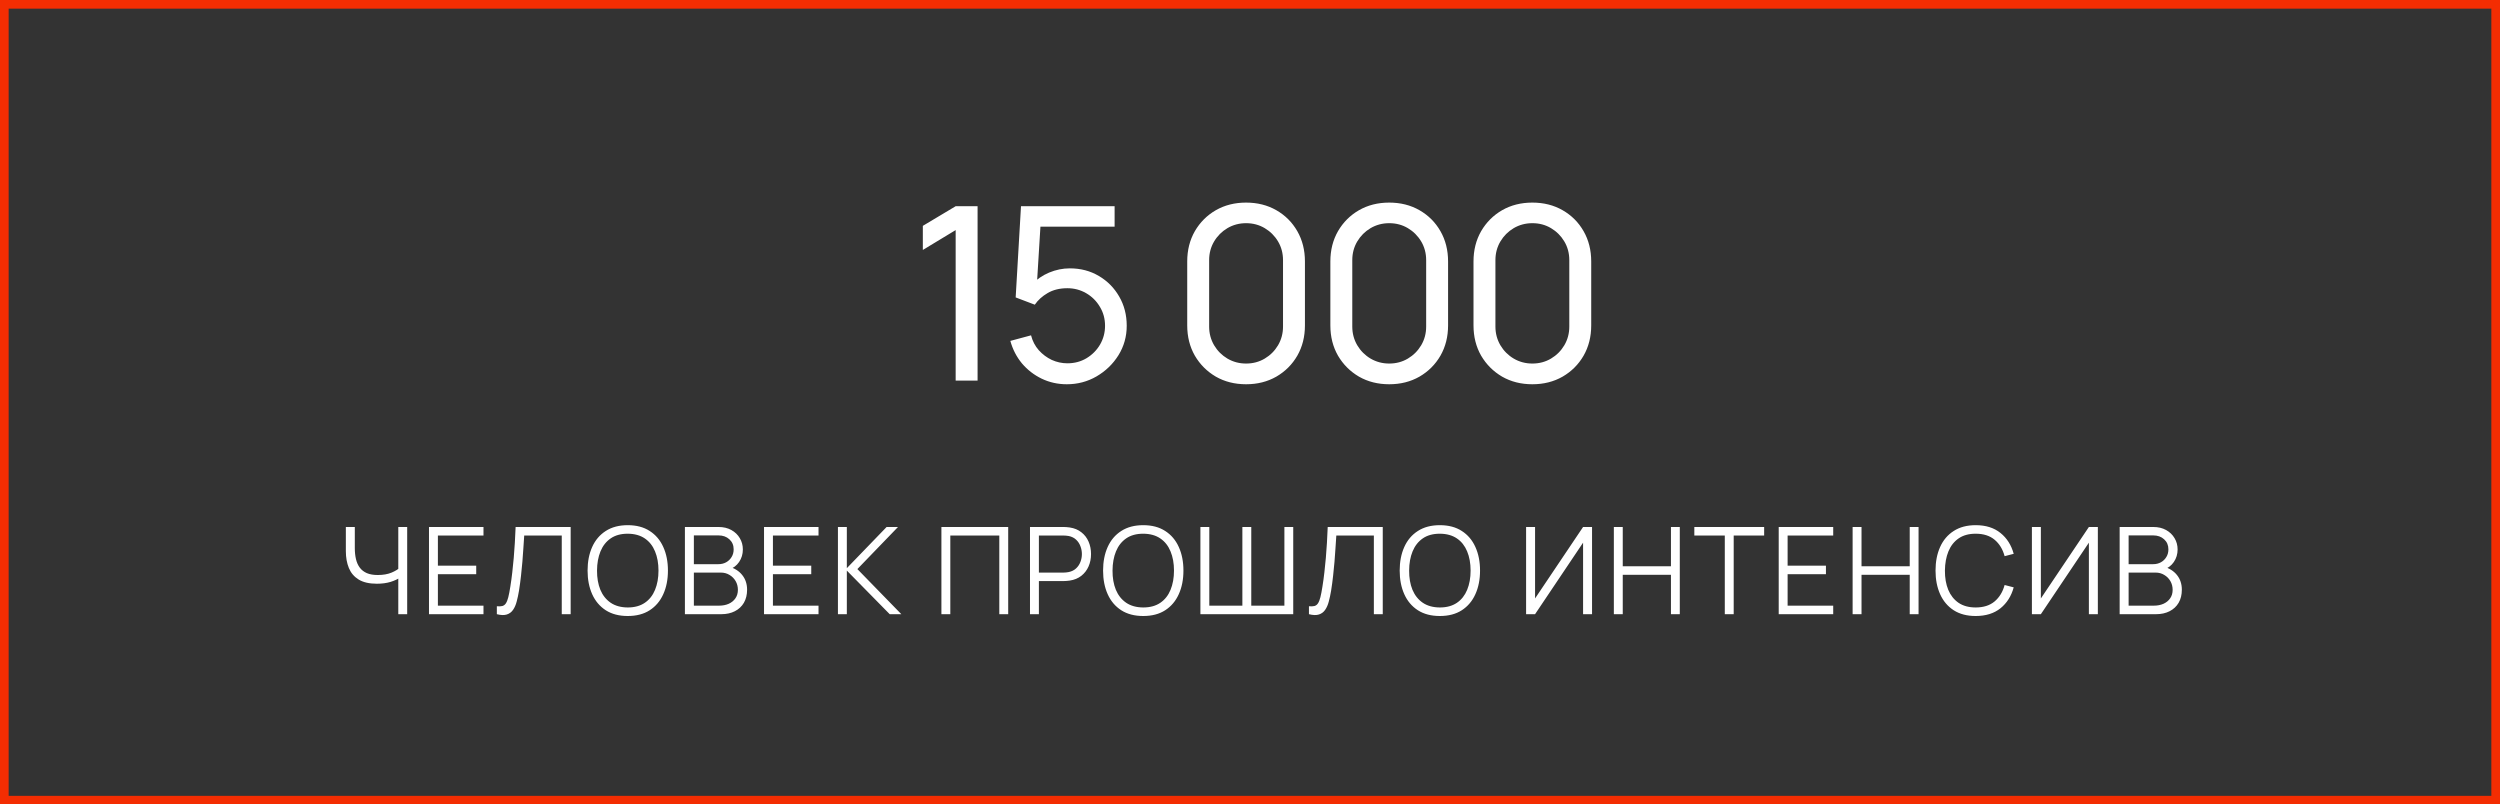
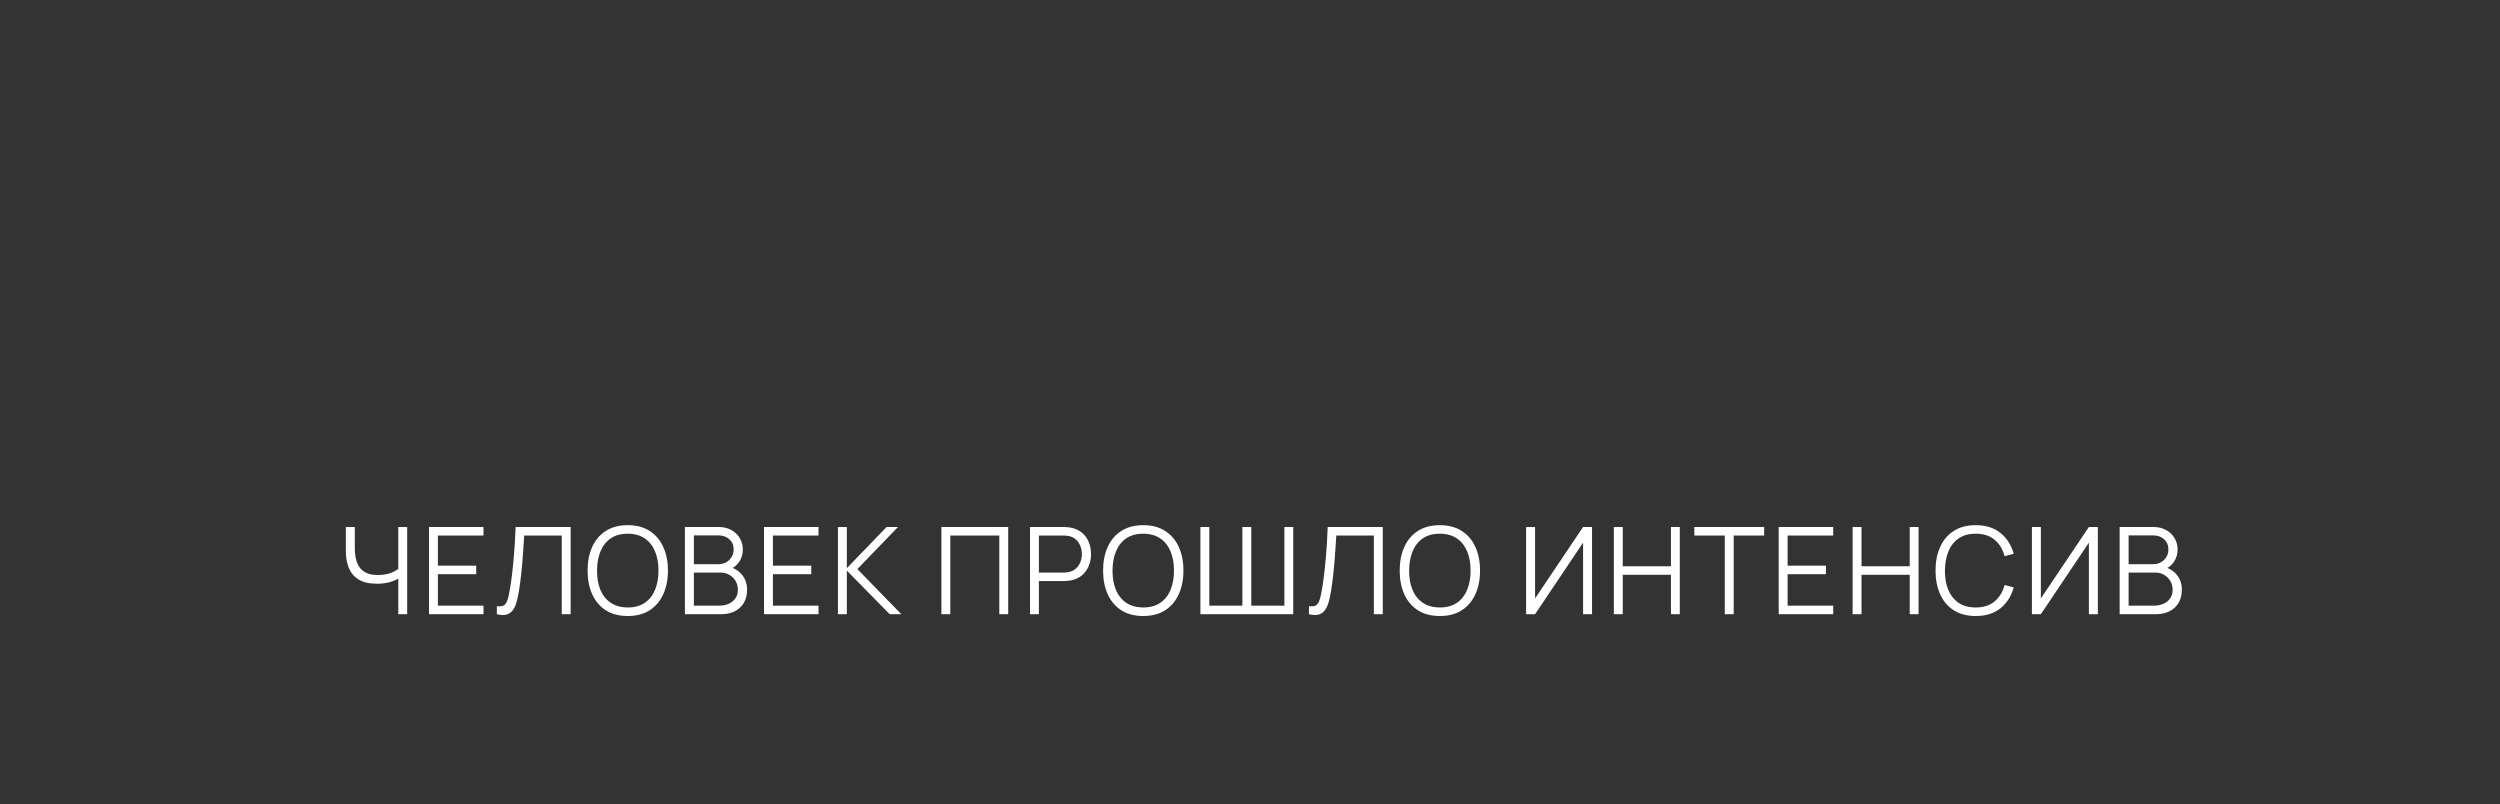
<svg xmlns="http://www.w3.org/2000/svg" width="289" height="93" viewBox="0 0 289 93" fill="none">
  <rect x="0" y="0" width="289" height="93" fill="#333333" stroke="none" />
-   <path d="M110.474 44V26.598L106.68 28.894V26.108L110.474 23.84H113.008V44H110.474ZM123.319 44.42C122.283 44.42 121.317 44.205 120.421 43.776C119.534 43.347 118.774 42.759 118.139 42.012C117.514 41.256 117.066 40.388 116.795 39.408L119.189 38.764C119.357 39.427 119.656 40.001 120.085 40.486C120.514 40.962 121.014 41.335 121.583 41.606C122.162 41.867 122.764 41.998 123.389 41.998C124.21 41.998 124.948 41.802 125.601 41.41C126.264 41.009 126.786 40.481 127.169 39.828C127.552 39.165 127.743 38.442 127.743 37.658C127.743 36.846 127.542 36.113 127.141 35.46C126.749 34.797 126.222 34.275 125.559 33.892C124.896 33.509 124.173 33.318 123.389 33.318C122.502 33.318 121.742 33.505 121.107 33.878C120.482 34.242 119.987 34.69 119.623 35.222L117.411 34.382L118.027 23.84H128.849V26.206H119.231L120.337 25.17L119.819 33.612L119.273 32.898C119.833 32.301 120.5 31.839 121.275 31.512C122.059 31.185 122.857 31.022 123.669 31.022C124.92 31.022 126.04 31.316 127.029 31.904C128.018 32.483 128.802 33.276 129.381 34.284C129.96 35.283 130.249 36.407 130.249 37.658C130.249 38.899 129.932 40.033 129.297 41.06C128.662 42.077 127.818 42.894 126.763 43.51C125.718 44.117 124.57 44.42 123.319 44.42ZM144.047 44.42C142.74 44.42 141.573 44.126 140.547 43.538C139.529 42.941 138.722 42.133 138.125 41.116C137.537 40.089 137.243 38.923 137.243 37.616V30.224C137.243 28.917 137.537 27.751 138.125 26.724C138.722 25.697 139.529 24.89 140.547 24.302C141.573 23.714 142.74 23.42 144.047 23.42C145.353 23.42 146.52 23.714 147.547 24.302C148.573 24.89 149.381 25.697 149.969 26.724C150.557 27.751 150.851 28.917 150.851 30.224V37.616C150.851 38.923 150.557 40.089 149.969 41.116C149.381 42.133 148.573 42.941 147.547 43.538C146.52 44.126 145.353 44.42 144.047 44.42ZM144.047 42.026C144.84 42.026 145.559 41.835 146.203 41.452C146.847 41.069 147.36 40.556 147.743 39.912C148.125 39.259 148.317 38.54 148.317 37.756V30.07C148.317 29.277 148.125 28.558 147.743 27.914C147.36 27.27 146.847 26.757 146.203 26.374C145.559 25.991 144.84 25.8 144.047 25.8C143.263 25.8 142.544 25.991 141.891 26.374C141.247 26.757 140.733 27.27 140.351 27.914C139.968 28.558 139.777 29.277 139.777 30.07V37.756C139.777 38.54 139.968 39.259 140.351 39.912C140.733 40.556 141.247 41.069 141.891 41.452C142.544 41.835 143.263 42.026 144.047 42.026ZM160.594 44.42C159.287 44.42 158.121 44.126 157.094 43.538C156.077 42.941 155.269 42.133 154.672 41.116C154.084 40.089 153.79 38.923 153.79 37.616V30.224C153.79 28.917 154.084 27.751 154.672 26.724C155.269 25.697 156.077 24.89 157.094 24.302C158.121 23.714 159.287 23.42 160.594 23.42C161.901 23.42 163.067 23.714 164.094 24.302C165.121 24.89 165.928 25.697 166.516 26.724C167.104 27.751 167.398 28.917 167.398 30.224V37.616C167.398 38.923 167.104 40.089 166.516 41.116C165.928 42.133 165.121 42.941 164.094 43.538C163.067 44.126 161.901 44.42 160.594 44.42ZM160.594 42.026C161.387 42.026 162.106 41.835 162.75 41.452C163.394 41.069 163.907 40.556 164.29 39.912C164.673 39.259 164.864 38.54 164.864 37.756V30.07C164.864 29.277 164.673 28.558 164.29 27.914C163.907 27.27 163.394 26.757 162.75 26.374C162.106 25.991 161.387 25.8 160.594 25.8C159.81 25.8 159.091 25.991 158.438 26.374C157.794 26.757 157.281 27.27 156.898 27.914C156.515 28.558 156.324 29.277 156.324 30.07V37.756C156.324 38.54 156.515 39.259 156.898 39.912C157.281 40.556 157.794 41.069 158.438 41.452C159.091 41.835 159.81 42.026 160.594 42.026ZM177.141 44.42C175.835 44.42 174.668 44.126 173.641 43.538C172.624 42.941 171.817 42.133 171.219 41.116C170.631 40.089 170.337 38.923 170.337 37.616V30.224C170.337 28.917 170.631 27.751 171.219 26.724C171.817 25.697 172.624 24.89 173.641 24.302C174.668 23.714 175.835 23.42 177.141 23.42C178.448 23.42 179.615 23.714 180.641 24.302C181.668 24.89 182.475 25.697 183.063 26.724C183.651 27.751 183.945 28.917 183.945 30.224V37.616C183.945 38.923 183.651 40.089 183.063 41.116C182.475 42.133 181.668 42.941 180.641 43.538C179.615 44.126 178.448 44.42 177.141 44.42ZM177.141 42.026C177.935 42.026 178.653 41.835 179.297 41.452C179.941 41.069 180.455 40.556 180.837 39.912C181.22 39.259 181.411 38.54 181.411 37.756V30.07C181.411 29.277 181.22 28.558 180.837 27.914C180.455 27.27 179.941 26.757 179.297 26.374C178.653 25.991 177.935 25.8 177.141 25.8C176.357 25.8 175.639 25.991 174.985 26.374C174.341 26.757 173.828 27.27 173.445 27.914C173.063 28.558 172.871 29.277 172.871 30.07V37.756C172.871 38.54 173.063 39.259 173.445 39.912C173.828 40.556 174.341 41.069 174.985 41.452C175.639 41.835 176.357 42.026 177.141 42.026Z" fill="white" />
-   <path d="M46.042 71V66.268L46.329 66.709C46.007 66.938 45.613 67.124 45.146 67.269C44.679 67.409 44.152 67.479 43.564 67.479C42.691 67.479 41.991 67.318 41.464 66.996C40.941 66.674 40.563 66.231 40.33 65.666C40.097 65.097 39.98 64.446 39.98 63.713V60.92H41.016V63.356C41.016 63.823 41.06 64.247 41.149 64.63C41.238 65.013 41.385 65.342 41.59 65.617C41.795 65.892 42.068 66.105 42.409 66.254C42.75 66.399 43.17 66.471 43.669 66.471C44.29 66.471 44.824 66.378 45.272 66.191C45.72 66 46.049 65.794 46.259 65.575L46.042 66.401V60.92H47.071V71H46.042ZM49.591 71V60.92H55.891V61.907H50.62V65.393H55.051V66.38H50.62V70.013H55.891V71H49.591ZM57.435 71V70.083C57.692 70.106 57.904 70.097 58.072 70.055C58.24 70.008 58.376 69.906 58.478 69.747C58.586 69.588 58.679 69.353 58.758 69.04C58.837 68.723 58.917 68.31 58.996 67.801C59.085 67.25 59.16 66.702 59.22 66.156C59.285 65.61 59.342 65.057 59.388 64.497C59.44 63.932 59.481 63.354 59.514 62.761C59.547 62.168 59.577 61.555 59.605 60.92H65.968V71H64.939V61.907H60.599C60.566 62.388 60.534 62.88 60.501 63.384C60.473 63.888 60.436 64.404 60.389 64.931C60.347 65.458 60.294 66.002 60.228 66.562C60.167 67.117 60.09 67.691 59.997 68.284C59.922 68.732 59.834 69.147 59.731 69.53C59.633 69.913 59.493 70.235 59.311 70.496C59.134 70.757 58.894 70.937 58.59 71.035C58.291 71.133 57.907 71.121 57.435 71ZM72.565 71.21C71.562 71.21 70.715 70.988 70.024 70.545C69.334 70.097 68.811 69.479 68.456 68.69C68.102 67.901 67.924 66.991 67.924 65.96C67.924 64.929 68.102 64.019 68.456 63.23C68.811 62.441 69.334 61.825 70.024 61.382C70.715 60.934 71.562 60.71 72.565 60.71C73.573 60.71 74.42 60.934 75.106 61.382C75.797 61.825 76.32 62.441 76.674 63.23C77.034 64.019 77.213 64.929 77.213 65.96C77.213 66.991 77.034 67.901 76.674 68.69C76.32 69.479 75.797 70.097 75.106 70.545C74.42 70.988 73.573 71.21 72.565 71.21ZM72.565 70.223C73.354 70.223 74.012 70.043 74.539 69.684C75.067 69.325 75.461 68.825 75.722 68.186C75.988 67.542 76.121 66.8 76.121 65.96C76.121 65.12 75.988 64.38 75.722 63.741C75.461 63.102 75.067 62.602 74.539 62.243C74.012 61.884 73.354 61.702 72.565 61.697C71.777 61.697 71.121 61.877 70.598 62.236C70.076 62.595 69.681 63.097 69.415 63.741C69.154 64.38 69.021 65.12 69.016 65.96C69.012 66.8 69.14 67.54 69.401 68.179C69.667 68.814 70.064 69.313 70.591 69.677C71.119 70.036 71.777 70.218 72.565 70.223ZM79.175 71V60.92H83.067C83.632 60.92 84.124 61.037 84.544 61.27C84.964 61.503 85.291 61.818 85.524 62.215C85.757 62.607 85.874 63.041 85.874 63.517C85.874 64.058 85.729 64.541 85.44 64.966C85.151 65.386 84.763 65.678 84.278 65.841L84.264 65.498C84.917 65.685 85.431 66.011 85.804 66.478C86.177 66.945 86.364 67.509 86.364 68.172C86.364 68.755 86.24 69.259 85.993 69.684C85.746 70.104 85.398 70.428 84.95 70.657C84.502 70.886 83.982 71 83.389 71H79.175ZM80.211 70.013H83.137C83.548 70.013 83.916 69.941 84.243 69.796C84.57 69.647 84.826 69.437 85.013 69.166C85.204 68.895 85.3 68.569 85.3 68.186C85.3 67.813 85.214 67.477 85.041 67.178C84.868 66.879 84.633 66.641 84.334 66.464C84.04 66.282 83.704 66.191 83.326 66.191H80.211V70.013ZM80.211 65.218H83.06C83.382 65.218 83.676 65.146 83.942 65.001C84.208 64.852 84.418 64.649 84.572 64.392C84.731 64.135 84.81 63.839 84.81 63.503C84.81 63.027 84.644 62.64 84.313 62.341C83.986 62.042 83.569 61.893 83.06 61.893H80.211V65.218ZM88.321 71V60.92H94.621V61.907H89.35V65.393H93.781V66.38H89.35V70.013H94.621V71H88.321ZM96.865 71V60.92H97.894V65.68L102.493 60.92H103.809L99.112 65.785L104.194 71H102.85L97.894 65.96V71H96.865ZM108.827 71V60.92H116.548V71H115.519V61.907H109.856V71H108.827ZM119.067 71V60.92H122.959C123.057 60.92 123.167 60.925 123.288 60.934C123.414 60.939 123.54 60.953 123.666 60.976C124.193 61.055 124.639 61.24 125.003 61.529C125.372 61.814 125.649 62.173 125.836 62.607C126.027 63.041 126.123 63.522 126.123 64.049C126.123 64.572 126.027 65.05 125.836 65.484C125.645 65.918 125.365 66.28 124.996 66.569C124.632 66.854 124.189 67.036 123.666 67.115C123.54 67.134 123.414 67.148 123.288 67.157C123.167 67.166 123.057 67.171 122.959 67.171H120.096V71H119.067ZM120.096 66.191H122.931C123.015 66.191 123.113 66.186 123.225 66.177C123.337 66.168 123.447 66.151 123.554 66.128C123.899 66.053 124.182 65.911 124.401 65.701C124.625 65.491 124.791 65.241 124.898 64.952C125.01 64.663 125.066 64.362 125.066 64.049C125.066 63.736 125.01 63.435 124.898 63.146C124.791 62.852 124.625 62.6 124.401 62.39C124.182 62.18 123.899 62.038 123.554 61.963C123.447 61.94 123.337 61.926 123.225 61.921C123.113 61.912 123.015 61.907 122.931 61.907H120.096V66.191ZM132.157 71.21C131.154 71.21 130.307 70.988 129.616 70.545C128.925 70.097 128.403 69.479 128.048 68.69C127.693 67.901 127.516 66.991 127.516 65.96C127.516 64.929 127.693 64.019 128.048 63.23C128.403 62.441 128.925 61.825 129.616 61.382C130.307 60.934 131.154 60.71 132.157 60.71C133.165 60.71 134.012 60.934 134.698 61.382C135.389 61.825 135.911 62.441 136.266 63.23C136.625 64.019 136.805 64.929 136.805 65.96C136.805 66.991 136.625 67.901 136.266 68.69C135.911 69.479 135.389 70.097 134.698 70.545C134.012 70.988 133.165 71.21 132.157 71.21ZM132.157 70.223C132.946 70.223 133.604 70.043 134.131 69.684C134.658 69.325 135.053 68.825 135.314 68.186C135.58 67.542 135.713 66.8 135.713 65.96C135.713 65.12 135.58 64.38 135.314 63.741C135.053 63.102 134.658 62.602 134.131 62.243C133.604 61.884 132.946 61.702 132.157 61.697C131.368 61.697 130.713 61.877 130.19 62.236C129.667 62.595 129.273 63.097 129.007 63.741C128.746 64.38 128.613 65.12 128.608 65.96C128.603 66.8 128.732 67.54 128.993 68.179C129.259 68.814 129.656 69.313 130.183 69.677C130.71 70.036 131.368 70.218 132.157 70.223ZM138.767 71V60.92H139.796V70.013H143.618V60.92H144.647V70.013H148.476V60.92H149.498V71H138.767ZM151.314 71V70.083C151.571 70.106 151.783 70.097 151.951 70.055C152.119 70.008 152.255 69.906 152.357 69.747C152.465 69.588 152.558 69.353 152.637 69.04C152.717 68.723 152.796 68.31 152.875 67.801C152.964 67.25 153.039 66.702 153.099 66.156C153.165 65.61 153.221 65.057 153.267 64.497C153.319 63.932 153.361 63.354 153.393 62.761C153.426 62.168 153.456 61.555 153.484 60.92H159.847V71H158.818V61.907H154.478C154.446 62.388 154.413 62.88 154.38 63.384C154.352 63.888 154.315 64.404 154.268 64.931C154.226 65.458 154.173 66.002 154.107 66.562C154.047 67.117 153.97 67.691 153.876 68.284C153.802 68.732 153.713 69.147 153.61 69.53C153.512 69.913 153.372 70.235 153.19 70.496C153.013 70.757 152.773 70.937 152.469 71.035C152.171 71.133 151.786 71.121 151.314 71ZM166.445 71.21C165.441 71.21 164.594 70.988 163.904 70.545C163.213 70.097 162.69 69.479 162.336 68.69C161.981 67.901 161.804 66.991 161.804 65.96C161.804 64.929 161.981 64.019 162.336 63.23C162.69 62.441 163.213 61.825 163.904 61.382C164.594 60.934 165.441 60.71 166.445 60.71C167.453 60.71 168.3 60.934 168.986 61.382C169.676 61.825 170.199 62.441 170.554 63.23C170.913 64.019 171.093 64.929 171.093 65.96C171.093 66.991 170.913 67.901 170.554 68.69C170.199 69.479 169.676 70.097 168.986 70.545C168.3 70.988 167.453 71.21 166.445 71.21ZM166.445 70.223C167.233 70.223 167.891 70.043 168.419 69.684C168.946 69.325 169.34 68.825 169.602 68.186C169.868 67.542 170.001 66.8 170.001 65.96C170.001 65.12 169.868 64.38 169.602 63.741C169.34 63.102 168.946 62.602 168.419 62.243C167.891 61.884 167.233 61.702 166.445 61.697C165.656 61.697 165 61.877 164.478 62.236C163.955 62.595 163.561 63.097 163.295 63.741C163.033 64.38 162.9 65.12 162.896 65.96C162.891 66.8 163.019 67.54 163.281 68.179C163.547 68.814 163.943 69.313 164.471 69.677C164.998 70.036 165.656 70.218 166.445 70.223ZM184.04 71H183.004V62.733L177.453 71H176.417V60.92H177.453V69.18L183.004 60.92H184.04V71ZM186.561 71V60.92H187.59V65.463H193.162V60.92H194.184V71H193.162V66.45H187.59V71H186.561ZM199.386 71V61.907H195.865V60.92H203.936V61.907H200.415V71H199.386ZM205.619 71V60.92H211.919V61.907H206.648V65.393H211.079V66.38H206.648V70.013H211.919V71H205.619ZM214.163 71V60.92H215.192V65.463H220.764V60.92H221.786V71H220.764V66.45H215.192V71H214.163ZM228.388 71.21C227.385 71.21 226.538 70.988 225.847 70.545C225.156 70.097 224.634 69.479 224.279 68.69C223.924 67.901 223.747 66.991 223.747 65.96C223.747 64.929 223.924 64.019 224.279 63.23C224.634 62.441 225.156 61.825 225.847 61.382C226.538 60.934 227.385 60.71 228.388 60.71C229.559 60.71 230.516 61.011 231.258 61.613C232 62.21 232.509 63.013 232.784 64.021L231.734 64.294C231.519 63.496 231.134 62.864 230.579 62.397C230.024 61.93 229.293 61.697 228.388 61.697C227.599 61.697 226.944 61.877 226.421 62.236C225.898 62.595 225.504 63.097 225.238 63.741C224.977 64.38 224.841 65.12 224.832 65.96C224.827 66.8 224.956 67.54 225.217 68.179C225.483 68.818 225.88 69.32 226.407 69.684C226.939 70.043 227.599 70.223 228.388 70.223C229.293 70.223 230.024 69.99 230.579 69.523C231.134 69.052 231.519 68.419 231.734 67.626L232.784 67.899C232.509 68.907 232 69.712 231.258 70.314C230.516 70.911 229.559 71.21 228.388 71.21ZM242.511 71H241.475V62.733L235.924 71H234.888V60.92H235.924V69.18L241.475 60.92H242.511V71ZM245.032 71V60.92H248.924C249.489 60.92 249.981 61.037 250.401 61.27C250.821 61.503 251.148 61.818 251.381 62.215C251.615 62.607 251.731 63.041 251.731 63.517C251.731 64.058 251.587 64.541 251.297 64.966C251.008 65.386 250.621 65.678 250.135 65.841L250.121 65.498C250.775 65.685 251.288 66.011 251.661 66.478C252.035 66.945 252.221 67.509 252.221 68.172C252.221 68.755 252.098 69.259 251.85 69.684C251.603 70.104 251.255 70.428 250.807 70.657C250.359 70.886 249.839 71 249.246 71H245.032ZM246.068 70.013H248.994C249.405 70.013 249.774 69.941 250.1 69.796C250.427 69.647 250.684 69.437 250.87 69.166C251.062 68.895 251.157 68.569 251.157 68.186C251.157 67.813 251.071 67.477 250.898 67.178C250.726 66.879 250.49 66.641 250.191 66.464C249.897 66.282 249.561 66.191 249.183 66.191H246.068V70.013ZM246.068 65.218H248.917C249.239 65.218 249.533 65.146 249.799 65.001C250.065 64.852 250.275 64.649 250.429 64.392C250.588 64.135 250.667 63.839 250.667 63.503C250.667 63.027 250.502 62.64 250.17 62.341C249.844 62.042 249.426 61.893 248.917 61.893H246.068V65.218Z" fill="white" />
-   <rect x="0.5" y="0.5" width="288" height="92" stroke="#F32D02" />
+   <path d="M46.042 71V66.268L46.329 66.709C46.007 66.938 45.613 67.124 45.146 67.269C44.679 67.409 44.152 67.479 43.564 67.479C42.691 67.479 41.991 67.318 41.464 66.996C40.941 66.674 40.563 66.231 40.33 65.666C40.097 65.097 39.98 64.446 39.98 63.713V60.92H41.016V63.356C41.016 63.823 41.06 64.247 41.149 64.63C41.238 65.013 41.385 65.342 41.59 65.617C41.795 65.892 42.068 66.105 42.409 66.254C42.75 66.399 43.17 66.471 43.669 66.471C44.29 66.471 44.824 66.378 45.272 66.191C45.72 66 46.049 65.794 46.259 65.575L46.042 66.401V60.92H47.071V71H46.042ZM49.591 71V60.92H55.891V61.907H50.62V65.393H55.051V66.38H50.62V70.013H55.891V71H49.591ZM57.435 71V70.083C57.692 70.106 57.904 70.097 58.072 70.055C58.24 70.008 58.376 69.906 58.478 69.747C58.586 69.588 58.679 69.353 58.758 69.04C58.837 68.723 58.917 68.31 58.996 67.801C59.085 67.25 59.16 66.702 59.22 66.156C59.285 65.61 59.342 65.057 59.388 64.497C59.44 63.932 59.481 63.354 59.514 62.761C59.547 62.168 59.577 61.555 59.605 60.92H65.968V71H64.939V61.907H60.599C60.566 62.388 60.534 62.88 60.501 63.384C60.473 63.888 60.436 64.404 60.389 64.931C60.347 65.458 60.294 66.002 60.228 66.562C60.167 67.117 60.09 67.691 59.997 68.284C59.922 68.732 59.834 69.147 59.731 69.53C59.633 69.913 59.493 70.235 59.311 70.496C59.134 70.757 58.894 70.937 58.59 71.035C58.291 71.133 57.907 71.121 57.435 71ZM72.565 71.21C71.562 71.21 70.715 70.988 70.024 70.545C69.334 70.097 68.811 69.479 68.456 68.69C68.102 67.901 67.924 66.991 67.924 65.96C67.924 64.929 68.102 64.019 68.456 63.23C68.811 62.441 69.334 61.825 70.024 61.382C70.715 60.934 71.562 60.71 72.565 60.71C73.573 60.71 74.42 60.934 75.106 61.382C75.797 61.825 76.32 62.441 76.674 63.23C77.034 64.019 77.213 64.929 77.213 65.96C77.213 66.991 77.034 67.901 76.674 68.69C76.32 69.479 75.797 70.097 75.106 70.545C74.42 70.988 73.573 71.21 72.565 71.21ZM72.565 70.223C73.354 70.223 74.012 70.043 74.539 69.684C75.067 69.325 75.461 68.825 75.722 68.186C75.988 67.542 76.121 66.8 76.121 65.96C76.121 65.12 75.988 64.38 75.722 63.741C75.461 63.102 75.067 62.602 74.539 62.243C74.012 61.884 73.354 61.702 72.565 61.697C71.777 61.697 71.121 61.877 70.598 62.236C70.076 62.595 69.681 63.097 69.415 63.741C69.154 64.38 69.021 65.12 69.016 65.96C69.012 66.8 69.14 67.54 69.401 68.179C69.667 68.814 70.064 69.313 70.591 69.677C71.119 70.036 71.777 70.218 72.565 70.223ZM79.175 71V60.92H83.067C83.632 60.92 84.124 61.037 84.544 61.27C84.964 61.503 85.291 61.818 85.524 62.215C85.757 62.607 85.874 63.041 85.874 63.517C85.874 64.058 85.729 64.541 85.44 64.966C85.151 65.386 84.763 65.678 84.278 65.841L84.264 65.498C84.917 65.685 85.431 66.011 85.804 66.478C86.177 66.945 86.364 67.509 86.364 68.172C86.364 68.755 86.24 69.259 85.993 69.684C85.746 70.104 85.398 70.428 84.95 70.657C84.502 70.886 83.982 71 83.389 71H79.175ZM80.211 70.013H83.137C83.548 70.013 83.916 69.941 84.243 69.796C84.57 69.647 84.826 69.437 85.013 69.166C85.204 68.895 85.3 68.569 85.3 68.186C85.3 67.813 85.214 67.477 85.041 67.178C84.868 66.879 84.633 66.641 84.334 66.464C84.04 66.282 83.704 66.191 83.326 66.191H80.211V70.013ZM80.211 65.218H83.06C83.382 65.218 83.676 65.146 83.942 65.001C84.208 64.852 84.418 64.649 84.572 64.392C84.731 64.135 84.81 63.839 84.81 63.503C84.81 63.027 84.644 62.64 84.313 62.341C83.986 62.042 83.569 61.893 83.06 61.893H80.211V65.218ZM88.321 71V60.92H94.621V61.907H89.35V65.393H93.781V66.38H89.35V70.013H94.621V71H88.321ZM96.865 71V60.92H97.894V65.68L102.493 60.92H103.809L99.112 65.785L104.194 71H102.85L97.894 65.96V71H96.865ZM108.827 71V60.92H116.548V71H115.519V61.907H109.856V71H108.827ZM119.067 71V60.92H122.959C123.057 60.92 123.167 60.925 123.288 60.934C123.414 60.939 123.54 60.953 123.666 60.976C124.193 61.055 124.639 61.24 125.003 61.529C125.372 61.814 125.649 62.173 125.836 62.607C126.027 63.041 126.123 63.522 126.123 64.049C126.123 64.572 126.027 65.05 125.836 65.484C125.645 65.918 125.365 66.28 124.996 66.569C124.632 66.854 124.189 67.036 123.666 67.115C123.54 67.134 123.414 67.148 123.288 67.157C123.167 67.166 123.057 67.171 122.959 67.171H120.096V71H119.067ZM120.096 66.191H122.931C123.015 66.191 123.113 66.186 123.225 66.177C123.337 66.168 123.447 66.151 123.554 66.128C123.899 66.053 124.182 65.911 124.401 65.701C124.625 65.491 124.791 65.241 124.898 64.952C125.01 64.663 125.066 64.362 125.066 64.049C125.066 63.736 125.01 63.435 124.898 63.146C124.791 62.852 124.625 62.6 124.401 62.39C124.182 62.18 123.899 62.038 123.554 61.963C123.447 61.94 123.337 61.926 123.225 61.921C123.113 61.912 123.015 61.907 122.931 61.907H120.096V66.191ZM132.157 71.21C131.154 71.21 130.307 70.988 129.616 70.545C128.925 70.097 128.403 69.479 128.048 68.69C127.693 67.901 127.516 66.991 127.516 65.96C127.516 64.929 127.693 64.019 128.048 63.23C128.403 62.441 128.925 61.825 129.616 61.382C130.307 60.934 131.154 60.71 132.157 60.71C133.165 60.71 134.012 60.934 134.698 61.382C135.389 61.825 135.911 62.441 136.266 63.23C136.625 64.019 136.805 64.929 136.805 65.96C136.805 66.991 136.625 67.901 136.266 68.69C135.911 69.479 135.389 70.097 134.698 70.545C134.012 70.988 133.165 71.21 132.157 71.21ZM132.157 70.223C132.946 70.223 133.604 70.043 134.131 69.684C134.658 69.325 135.053 68.825 135.314 68.186C135.58 67.542 135.713 66.8 135.713 65.96C135.713 65.12 135.58 64.38 135.314 63.741C135.053 63.102 134.658 62.602 134.131 62.243C133.604 61.884 132.946 61.702 132.157 61.697C131.368 61.697 130.713 61.877 130.19 62.236C129.667 62.595 129.273 63.097 129.007 63.741C128.746 64.38 128.613 65.12 128.608 65.96C128.603 66.8 128.732 67.54 128.993 68.179C129.259 68.814 129.656 69.313 130.183 69.677C130.71 70.036 131.368 70.218 132.157 70.223ZM138.767 71V60.92H139.796V70.013H143.618V60.92H144.647V70.013H148.476V60.92H149.498V71H138.767ZM151.314 71V70.083C151.571 70.106 151.783 70.097 151.951 70.055C152.119 70.008 152.255 69.906 152.357 69.747C152.465 69.588 152.558 69.353 152.637 69.04C152.717 68.723 152.796 68.31 152.875 67.801C152.964 67.25 153.039 66.702 153.099 66.156C153.165 65.61 153.221 65.057 153.267 64.497C153.319 63.932 153.361 63.354 153.393 62.761C153.426 62.168 153.456 61.555 153.484 60.92H159.847V71H158.818V61.907H154.478C154.446 62.388 154.413 62.88 154.38 63.384C154.352 63.888 154.315 64.404 154.268 64.931C154.226 65.458 154.173 66.002 154.107 66.562C154.047 67.117 153.97 67.691 153.876 68.284C153.802 68.732 153.713 69.147 153.61 69.53C153.512 69.913 153.372 70.235 153.19 70.496C153.013 70.757 152.773 70.937 152.469 71.035C152.171 71.133 151.786 71.121 151.314 71ZM166.445 71.21C165.441 71.21 164.594 70.988 163.904 70.545C163.213 70.097 162.69 69.479 162.336 68.69C161.981 67.901 161.804 66.991 161.804 65.96C161.804 64.929 161.981 64.019 162.336 63.23C162.69 62.441 163.213 61.825 163.904 61.382C164.594 60.934 165.441 60.71 166.445 60.71C167.453 60.71 168.3 60.934 168.986 61.382C169.676 61.825 170.199 62.441 170.554 63.23C170.913 64.019 171.093 64.929 171.093 65.96C171.093 66.991 170.913 67.901 170.554 68.69C170.199 69.479 169.676 70.097 168.986 70.545C168.3 70.988 167.453 71.21 166.445 71.21ZM166.445 70.223C167.233 70.223 167.891 70.043 168.419 69.684C168.946 69.325 169.34 68.825 169.602 68.186C169.868 67.542 170.001 66.8 170.001 65.96C170.001 65.12 169.868 64.38 169.602 63.741C169.34 63.102 168.946 62.602 168.419 62.243C167.891 61.884 167.233 61.702 166.445 61.697C165.656 61.697 165 61.877 164.478 62.236C163.955 62.595 163.561 63.097 163.295 63.741C163.033 64.38 162.9 65.12 162.896 65.96C162.891 66.8 163.019 67.54 163.281 68.179C163.547 68.814 163.943 69.313 164.471 69.677C164.998 70.036 165.656 70.218 166.445 70.223ZM184.04 71H183.004V62.733L177.453 71H176.417V60.92H177.453V69.18L183.004 60.92H184.04V71ZM186.561 71V60.92H187.59V65.463H193.162V60.92H194.184V71H193.162V66.45H187.59V71H186.561ZM199.386 71V61.907H195.865V60.92H203.936V61.907H200.415V71H199.386ZM205.619 71V60.92H211.919V61.907H206.648V65.393H211.079V66.38H206.648V70.013H211.919V71H205.619ZM214.163 71V60.92H215.192V65.463H220.764V60.92H221.786V71H220.764V66.45H215.192V71H214.163M228.388 71.21C227.385 71.21 226.538 70.988 225.847 70.545C225.156 70.097 224.634 69.479 224.279 68.69C223.924 67.901 223.747 66.991 223.747 65.96C223.747 64.929 223.924 64.019 224.279 63.23C224.634 62.441 225.156 61.825 225.847 61.382C226.538 60.934 227.385 60.71 228.388 60.71C229.559 60.71 230.516 61.011 231.258 61.613C232 62.21 232.509 63.013 232.784 64.021L231.734 64.294C231.519 63.496 231.134 62.864 230.579 62.397C230.024 61.93 229.293 61.697 228.388 61.697C227.599 61.697 226.944 61.877 226.421 62.236C225.898 62.595 225.504 63.097 225.238 63.741C224.977 64.38 224.841 65.12 224.832 65.96C224.827 66.8 224.956 67.54 225.217 68.179C225.483 68.818 225.88 69.32 226.407 69.684C226.939 70.043 227.599 70.223 228.388 70.223C229.293 70.223 230.024 69.99 230.579 69.523C231.134 69.052 231.519 68.419 231.734 67.626L232.784 67.899C232.509 68.907 232 69.712 231.258 70.314C230.516 70.911 229.559 71.21 228.388 71.21ZM242.511 71H241.475V62.733L235.924 71H234.888V60.92H235.924V69.18L241.475 60.92H242.511V71ZM245.032 71V60.92H248.924C249.489 60.92 249.981 61.037 250.401 61.27C250.821 61.503 251.148 61.818 251.381 62.215C251.615 62.607 251.731 63.041 251.731 63.517C251.731 64.058 251.587 64.541 251.297 64.966C251.008 65.386 250.621 65.678 250.135 65.841L250.121 65.498C250.775 65.685 251.288 66.011 251.661 66.478C252.035 66.945 252.221 67.509 252.221 68.172C252.221 68.755 252.098 69.259 251.85 69.684C251.603 70.104 251.255 70.428 250.807 70.657C250.359 70.886 249.839 71 249.246 71H245.032ZM246.068 70.013H248.994C249.405 70.013 249.774 69.941 250.1 69.796C250.427 69.647 250.684 69.437 250.87 69.166C251.062 68.895 251.157 68.569 251.157 68.186C251.157 67.813 251.071 67.477 250.898 67.178C250.726 66.879 250.49 66.641 250.191 66.464C249.897 66.282 249.561 66.191 249.183 66.191H246.068V70.013ZM246.068 65.218H248.917C249.239 65.218 249.533 65.146 249.799 65.001C250.065 64.852 250.275 64.649 250.429 64.392C250.588 64.135 250.667 63.839 250.667 63.503C250.667 63.027 250.502 62.64 250.17 62.341C249.844 62.042 249.426 61.893 248.917 61.893H246.068V65.218Z" fill="white" />
</svg>